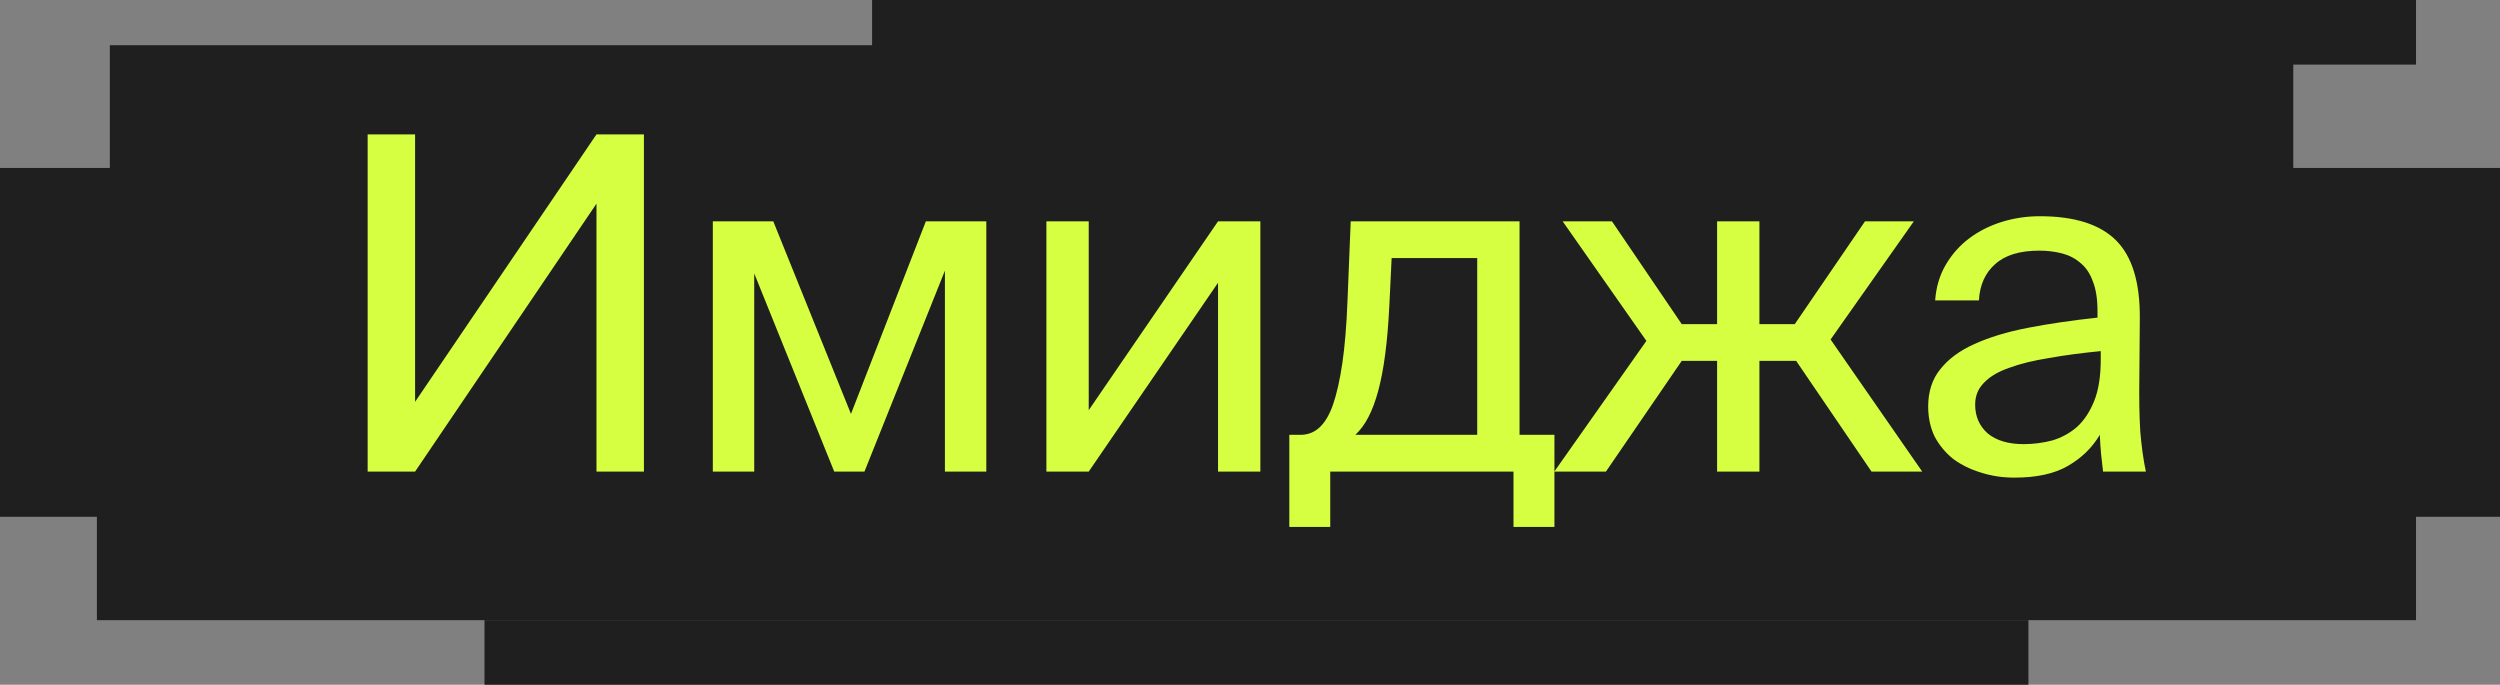
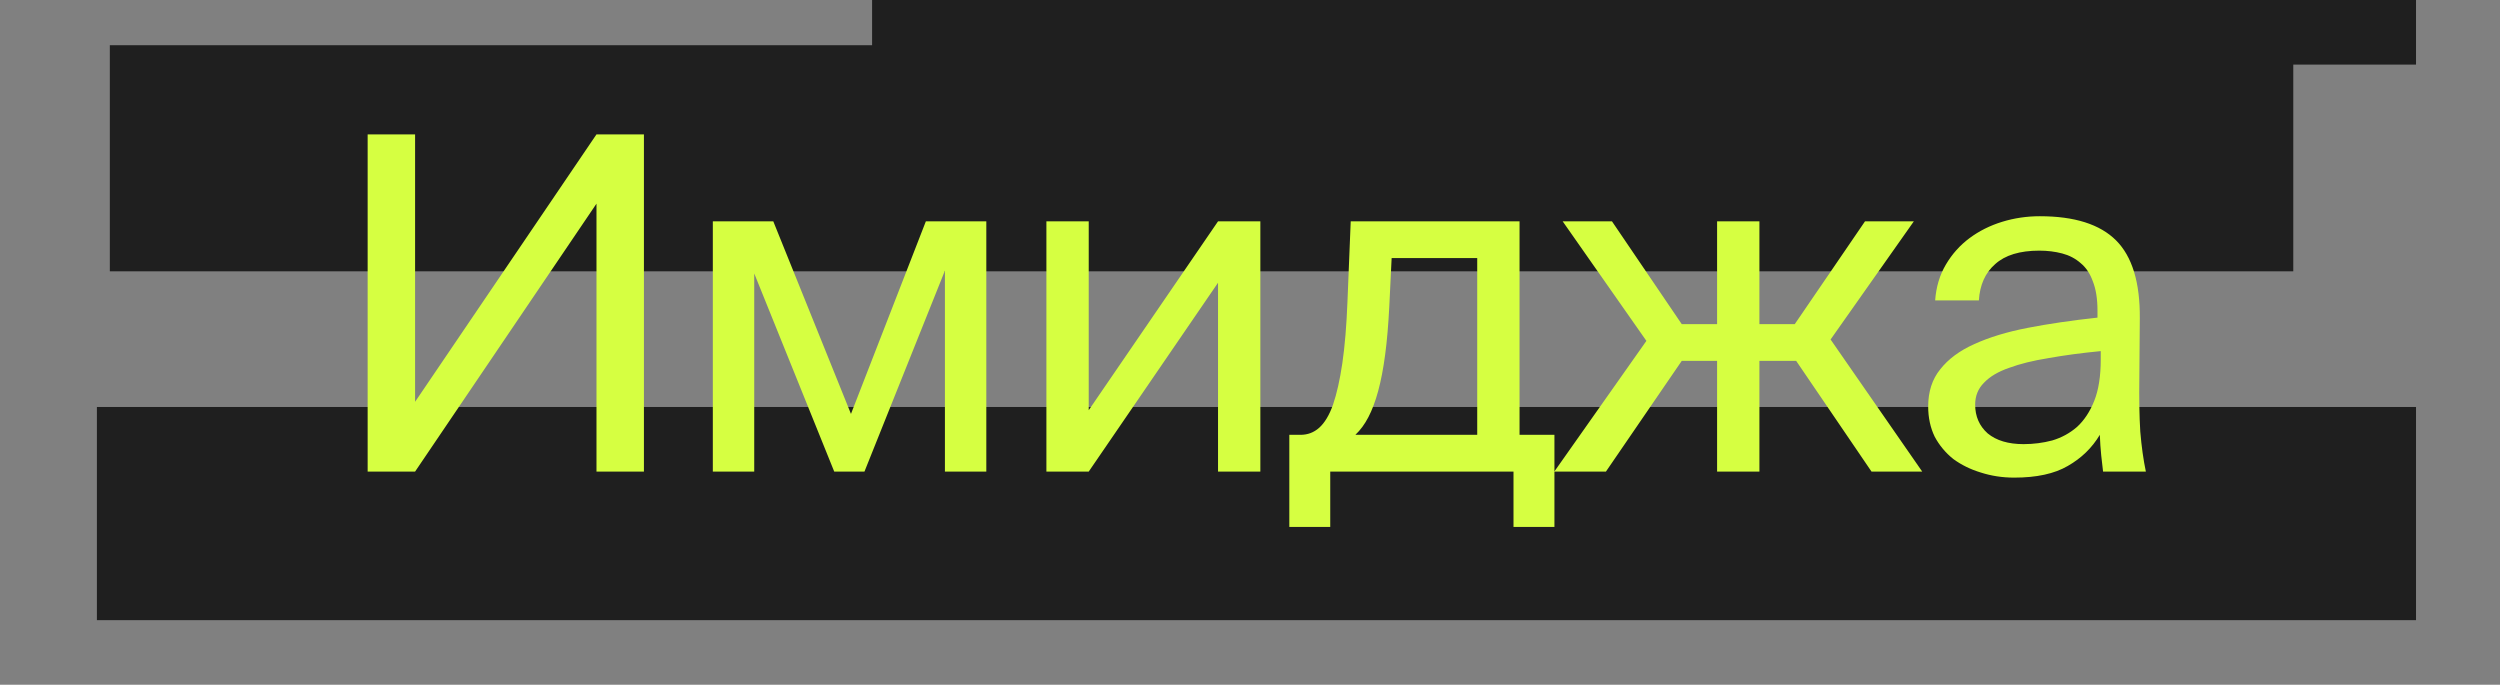
<svg xmlns="http://www.w3.org/2000/svg" width="387" height="106" viewBox="0 0 387 106" fill="none">
  <rect x="0" y="0" width="387" height="106" fill="#808080" stroke="none" />
  <rect x="17" y="7" width="338" height="35" fill="#1F1F1F" />
-   <rect y="26" width="387" height="54" fill="#1F1F1F" />
  <rect x="15" y="63" width="359" height="33" fill="#1F1F1F" />
-   <rect x="75" y="96" width="239" height="10" fill="#1F1F1F" />
  <rect x="135" width="239" height="10" fill="#1F1F1F" />
  <path d="M92.336 31.528L64.256 73H56.912V20.8H64.256V62.2L92.336 20.8H99.68V73H92.336V31.528ZM152.682 73H146.274V41.896L133.818 73H129.138L116.754 42.328V73H110.346V34.264H119.706L131.73 64.072L143.322 34.264H152.682V73ZM188.551 43.768L168.535 73H161.983V34.264H168.535V63.496L188.551 34.264H195.103V73H188.551V43.768ZM240.626 81.568H234.29V73H205.922V81.568H199.586V67.312H201.314C202.418 67.312 203.378 66.952 204.194 66.232C205.058 65.464 205.778 64.264 206.354 62.632C206.93 60.952 207.41 58.816 207.794 56.224C208.178 53.584 208.442 50.416 208.586 46.72L209.09 34.264H235.226V67.312H240.626V81.568ZM228.674 39.952H215.426L215.066 47.368C214.922 50.248 214.706 52.768 214.418 54.928C214.13 57.088 213.77 58.96 213.338 60.544C212.906 62.128 212.402 63.472 211.826 64.576C211.25 65.68 210.578 66.592 209.81 67.312H228.674V39.952ZM297.558 73H289.71L278.046 55.864H272.358V73H265.806V55.864H260.334L248.598 73H240.606L254.862 52.768L241.902 34.264H249.534L260.334 50.176H265.806V34.264H272.358V50.176H277.83L288.702 34.264H296.262L283.374 52.552L297.558 73ZM325.195 54.352C322.219 54.64 319.531 55 317.131 55.432C314.731 55.816 312.691 56.32 311.011 56.944C309.331 57.52 308.035 58.288 307.123 59.248C306.211 60.16 305.755 61.288 305.755 62.632C305.755 64.456 306.403 65.944 307.699 67.096C309.043 68.2 310.891 68.752 313.243 68.752C314.779 68.752 316.267 68.56 317.707 68.176C319.147 67.744 320.419 67.048 321.523 66.088C322.627 65.08 323.515 63.736 324.187 62.056C324.859 60.376 325.195 58.24 325.195 55.648V54.352ZM311.803 73.936C309.979 73.936 308.251 73.672 306.619 73.144C305.035 72.664 303.619 71.968 302.371 71.056C301.171 70.096 300.211 68.944 299.491 67.6C298.819 66.208 298.483 64.648 298.483 62.92C298.483 60.616 299.107 58.696 300.355 57.16C301.603 55.576 303.355 54.28 305.611 53.272C307.915 52.216 310.675 51.376 313.891 50.752C317.107 50.128 320.707 49.6 324.691 49.168V48.088C324.691 46.264 324.451 44.752 323.971 43.552C323.539 42.352 322.915 41.416 322.099 40.744C321.283 40.024 320.323 39.52 319.219 39.232C318.115 38.944 316.939 38.8 315.691 38.8C312.667 38.8 310.387 39.496 308.851 40.888C307.315 42.232 306.475 44.104 306.331 46.504H299.563C299.707 44.44 300.259 42.592 301.219 40.96C302.179 39.328 303.403 37.96 304.891 36.856C306.379 35.752 308.059 34.912 309.931 34.336C311.803 33.76 313.747 33.472 315.763 33.472C321.139 33.472 325.075 34.72 327.571 37.216C330.067 39.712 331.291 43.744 331.243 49.312L331.171 58.384C331.123 61.648 331.171 64.456 331.315 66.808C331.507 69.112 331.795 71.176 332.179 73H325.555C325.459 72.28 325.363 71.44 325.267 70.48C325.171 69.52 325.099 68.464 325.051 67.312C323.851 69.328 322.195 70.936 320.083 72.136C318.019 73.336 315.259 73.936 311.803 73.936Z" fill="#D6FF41" />
</svg>